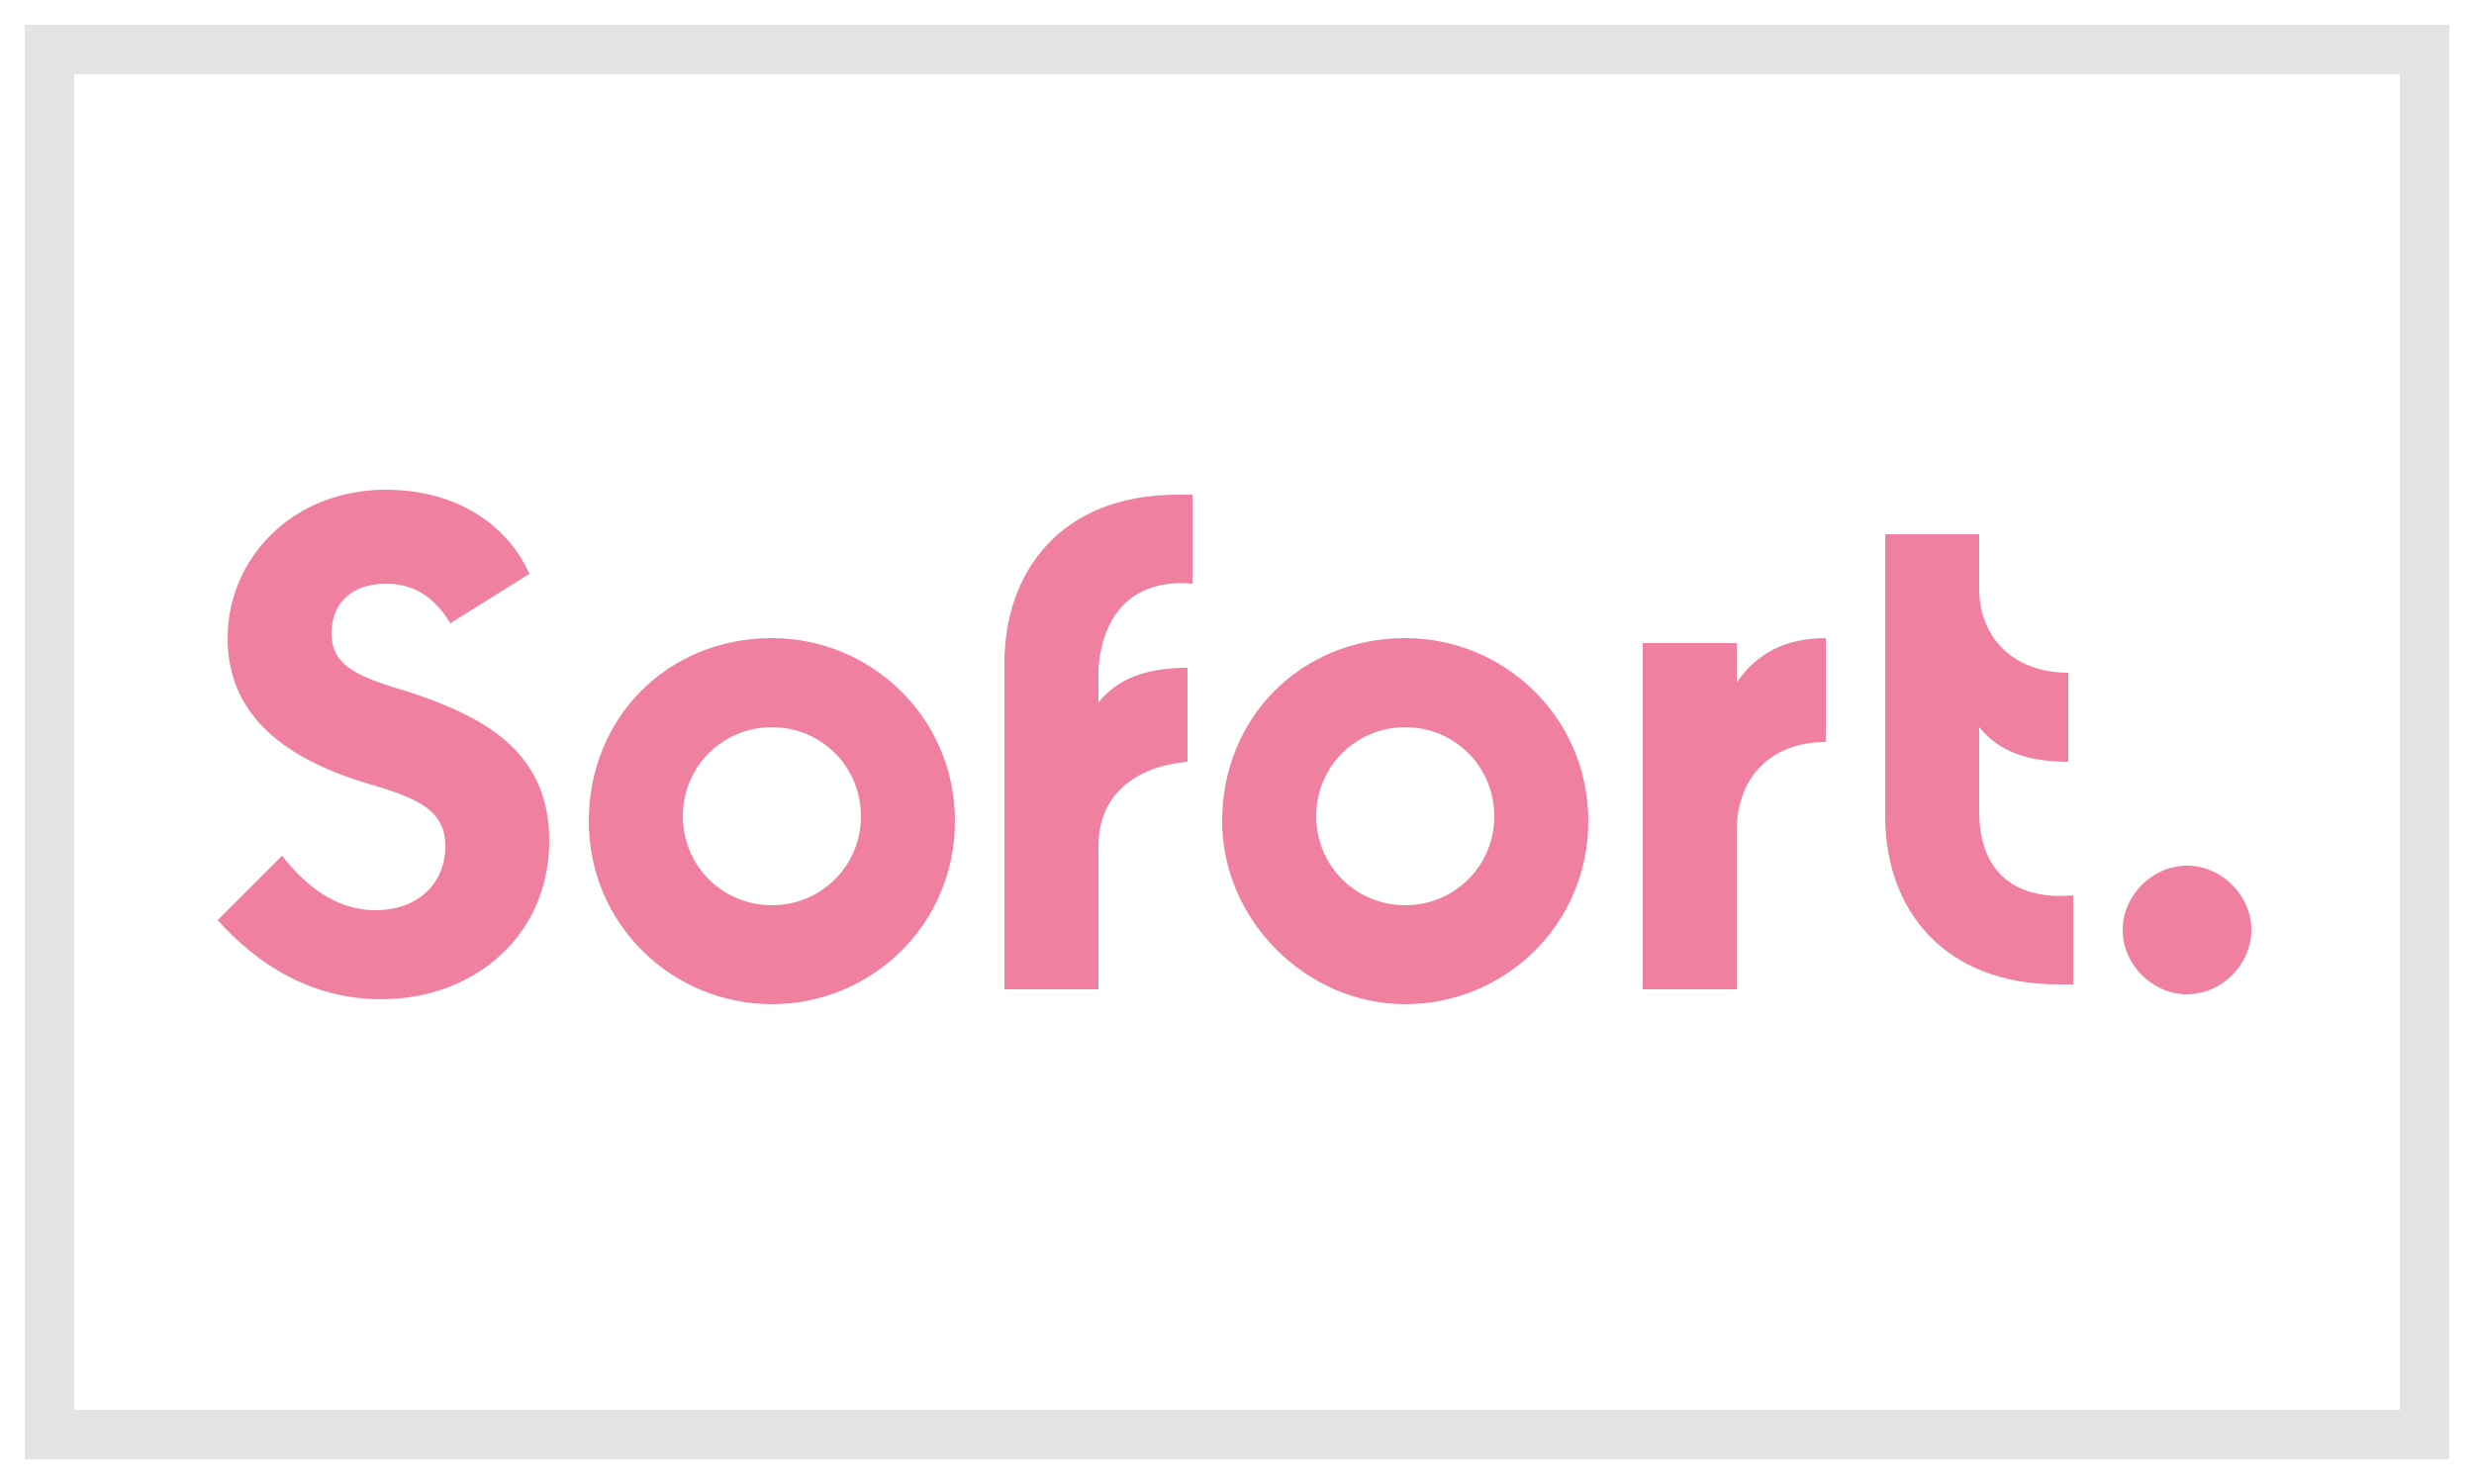
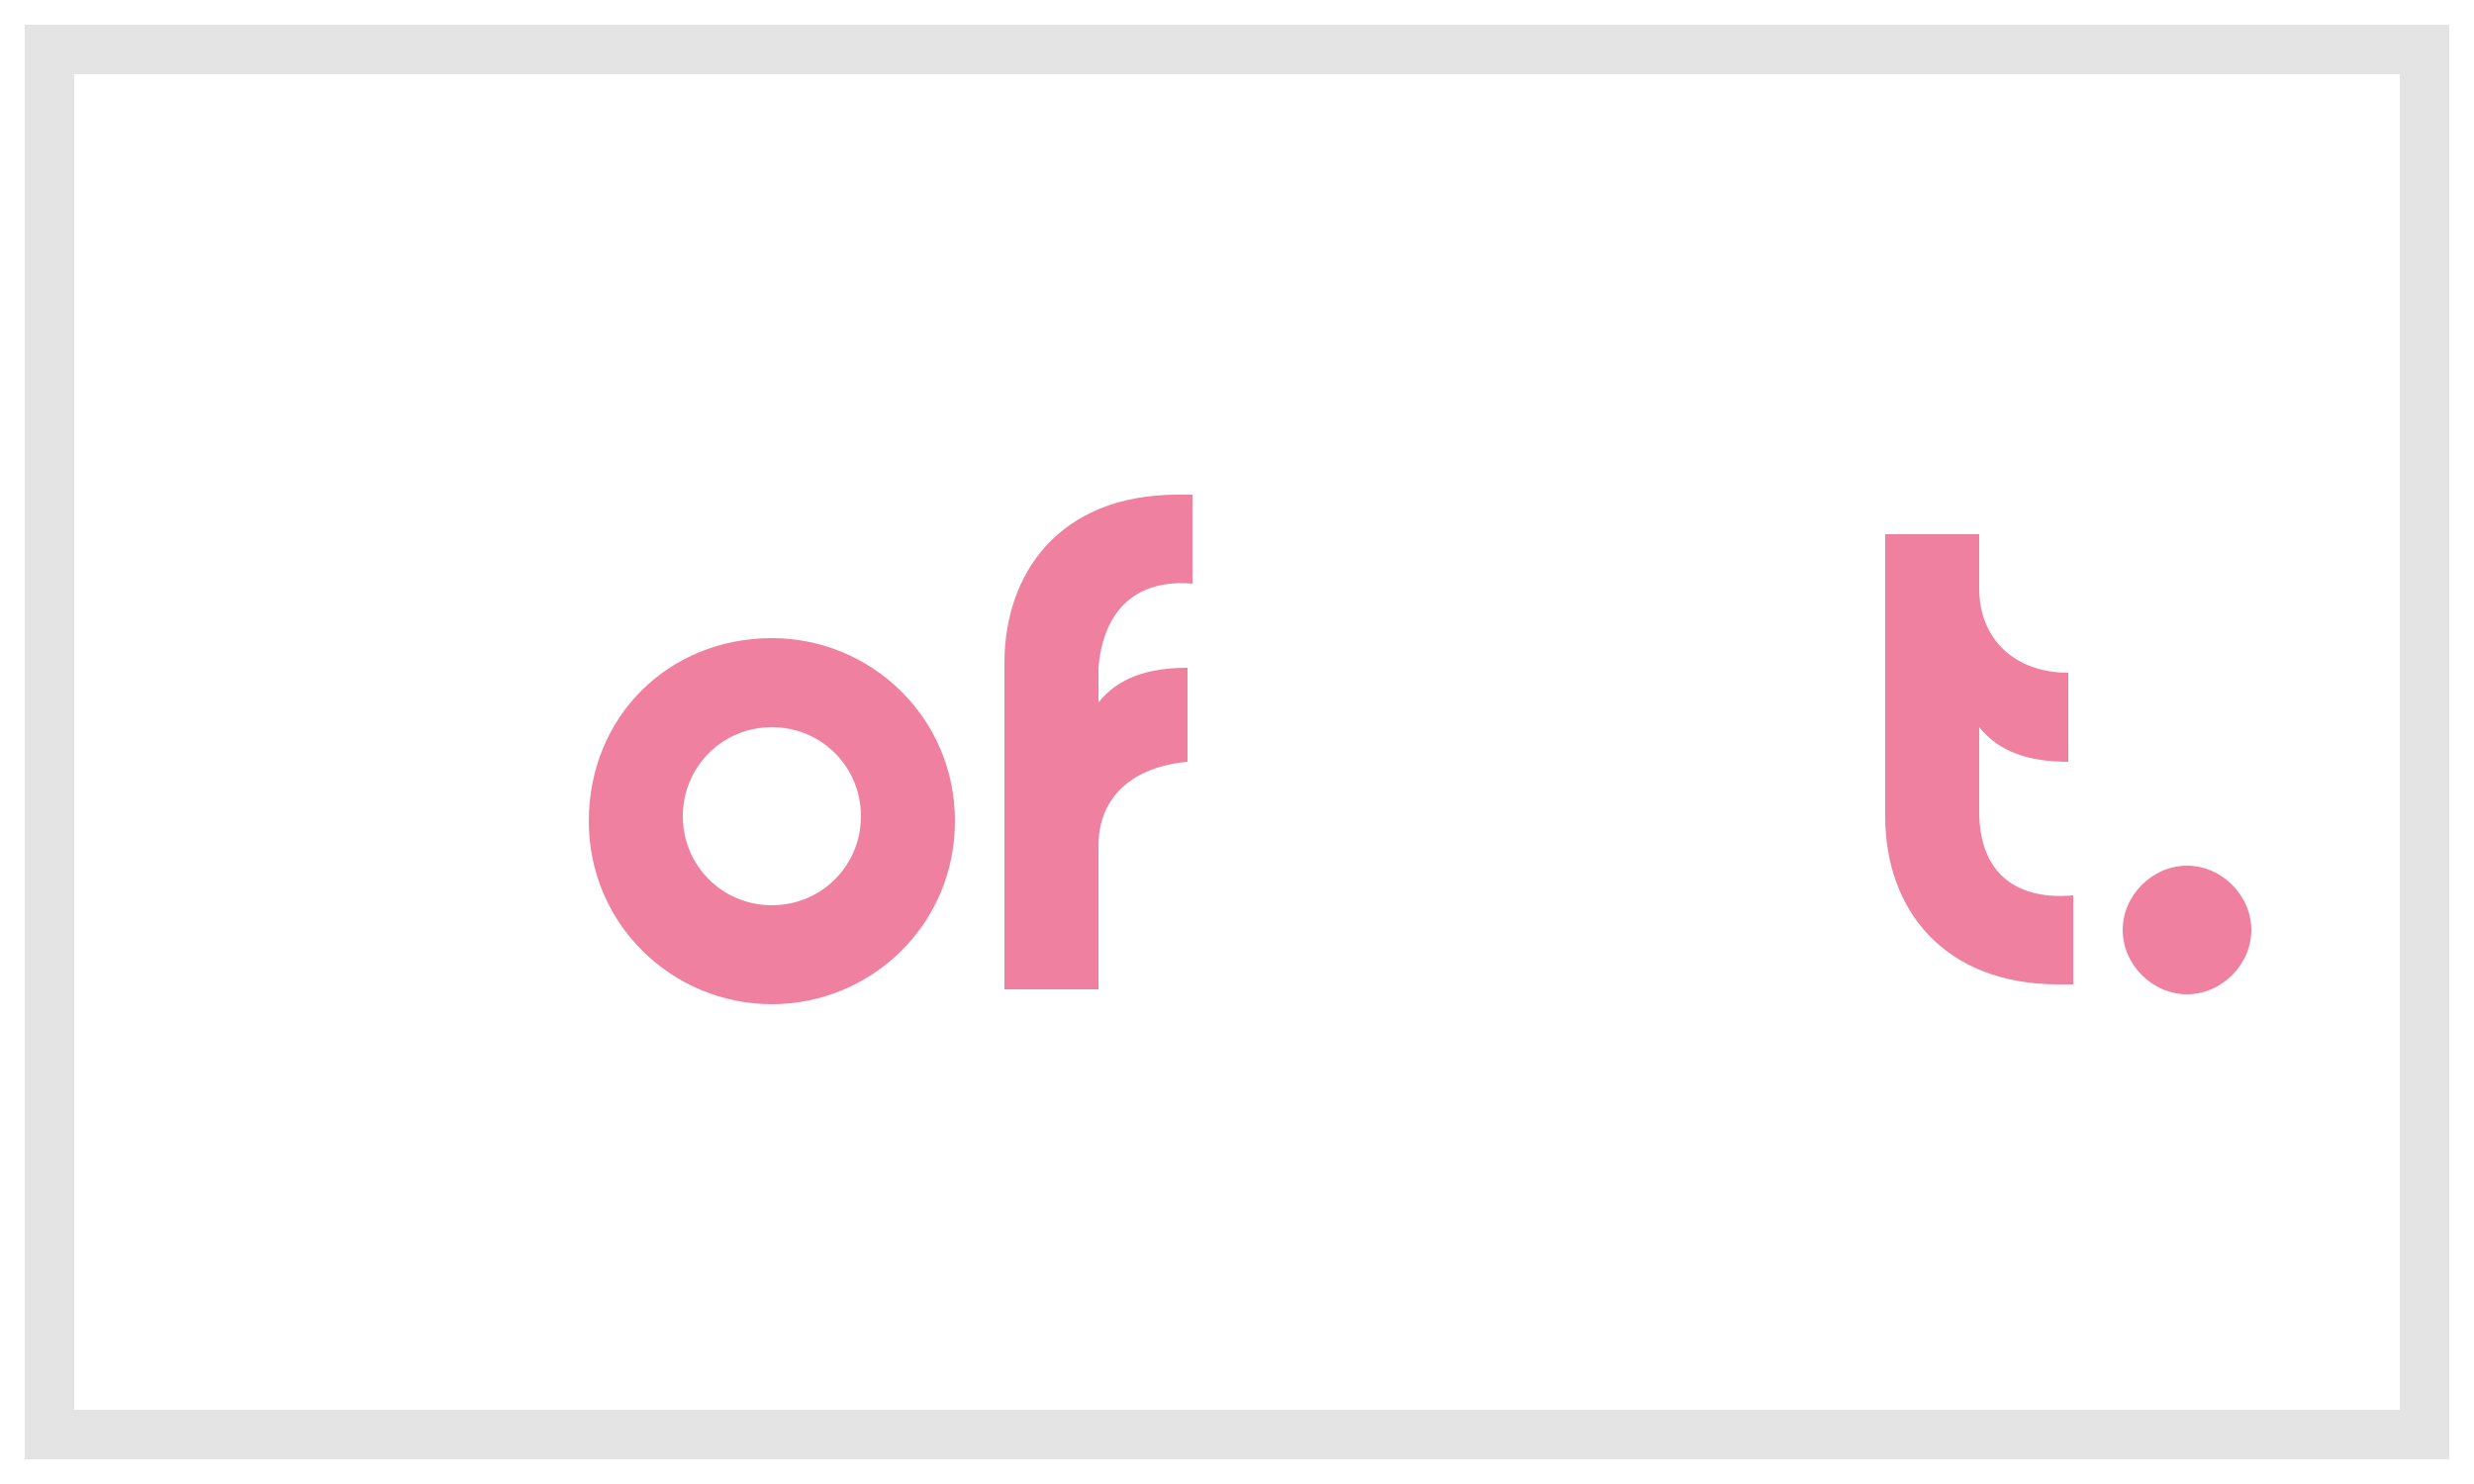
<svg xmlns="http://www.w3.org/2000/svg" version="1.1" id="Layer_1" x="0px" y="0px" viewBox="0 0 50 30" style="enable-background:new 0 0 50 30;" xml:space="preserve">
  <style type="text/css">
	.st0{fill:none;stroke:#E4E4E4;}
	.st1{fill:#EF809F;}
</style>
  <g id="Symbols">
    <g id="Group-PAYMENT-ICONS" transform="translate(-124 1)">
      <rect x="125" y="0" class="st0" width="48" height="28" />
    </g>
  </g>
  <g>
-     <path class="st1" d="M7.7,20.2c1.9,0,3.4-1.3,3.4-3.2c0-1.8-1.3-2.5-2.8-3c-1-0.3-1.6-0.5-1.6-1.2c0-0.6,0.4-1,1.1-1   c0.6,0,1,0.3,1.3,0.8l1.6-1c-0.5-1.1-1.6-1.7-2.9-1.7c-1.9,0-3.2,1.4-3.2,3c0,1.3,0.8,2.3,2.7,2.9c1,0.3,1.7,0.5,1.7,1.3   c0,0.8-0.6,1.3-1.4,1.3c-0.9,0-1.5-0.6-1.9-1.1l-1.3,1.3C5.2,19.5,6.3,20.2,7.7,20.2" />
    <path class="st1" d="M15.6,12.9c-2.1,0-3.7,1.6-3.7,3.7s1.7,3.7,3.7,3.7s3.7-1.6,3.7-3.7S17.6,12.9,15.6,12.9z M15.6,18.3   c-1,0-1.8-0.8-1.8-1.8c0-1,0.8-1.8,1.8-1.8c1,0,1.8,0.8,1.8,1.8S16.6,18.3,15.6,18.3z" />
    <path class="st1" d="M24.1,11.8V10h-0.3c-2.4,0-3.5,1.6-3.5,3.4V20h1.9v-2.9c0-1,0.7-1.6,1.8-1.7v-1.9c-0.8,0-1.4,0.2-1.8,0.7v-0.7   C22.3,12.3,23,11.7,24.1,11.8" />
-     <path class="st1" d="M28.4,12.9c-2.1,0-3.7,1.6-3.7,3.7c0,2,1.7,3.7,3.7,3.7s3.7-1.6,3.7-3.7C32.1,14.5,30.4,12.9,28.4,12.9z    M28.4,18.3c-1,0-1.8-0.8-1.8-1.8c0-1,0.8-1.8,1.8-1.8c1,0,1.8,0.8,1.8,1.8C30.2,17.5,29.4,18.3,28.4,18.3z" />
-     <path class="st1" d="M35.1,13.8v-0.8h-1.9V20h1.9v-3.2c0-1.1,0.7-1.8,1.8-1.8v-2.1C36.1,12.9,35.5,13.2,35.1,13.8" />
    <path class="st1" d="M40,16.4v-1.7c0.4,0.5,1,0.7,1.8,0.7v-1.8c-1.1,0-1.8-0.7-1.8-1.7v-1.1h-1.9v5.7c0,1.9,1.2,3.4,3.5,3.4h0.3   v-1.8C40.8,18.2,40,17.7,40,16.4" />
    <path class="st1" d="M44.2,20.1c0.7,0,1.3-0.6,1.3-1.3c0-0.7-0.6-1.3-1.3-1.3c-0.7,0-1.3,0.6-1.3,1.3   C42.9,19.5,43.5,20.1,44.2,20.1" />
  </g>
</svg>